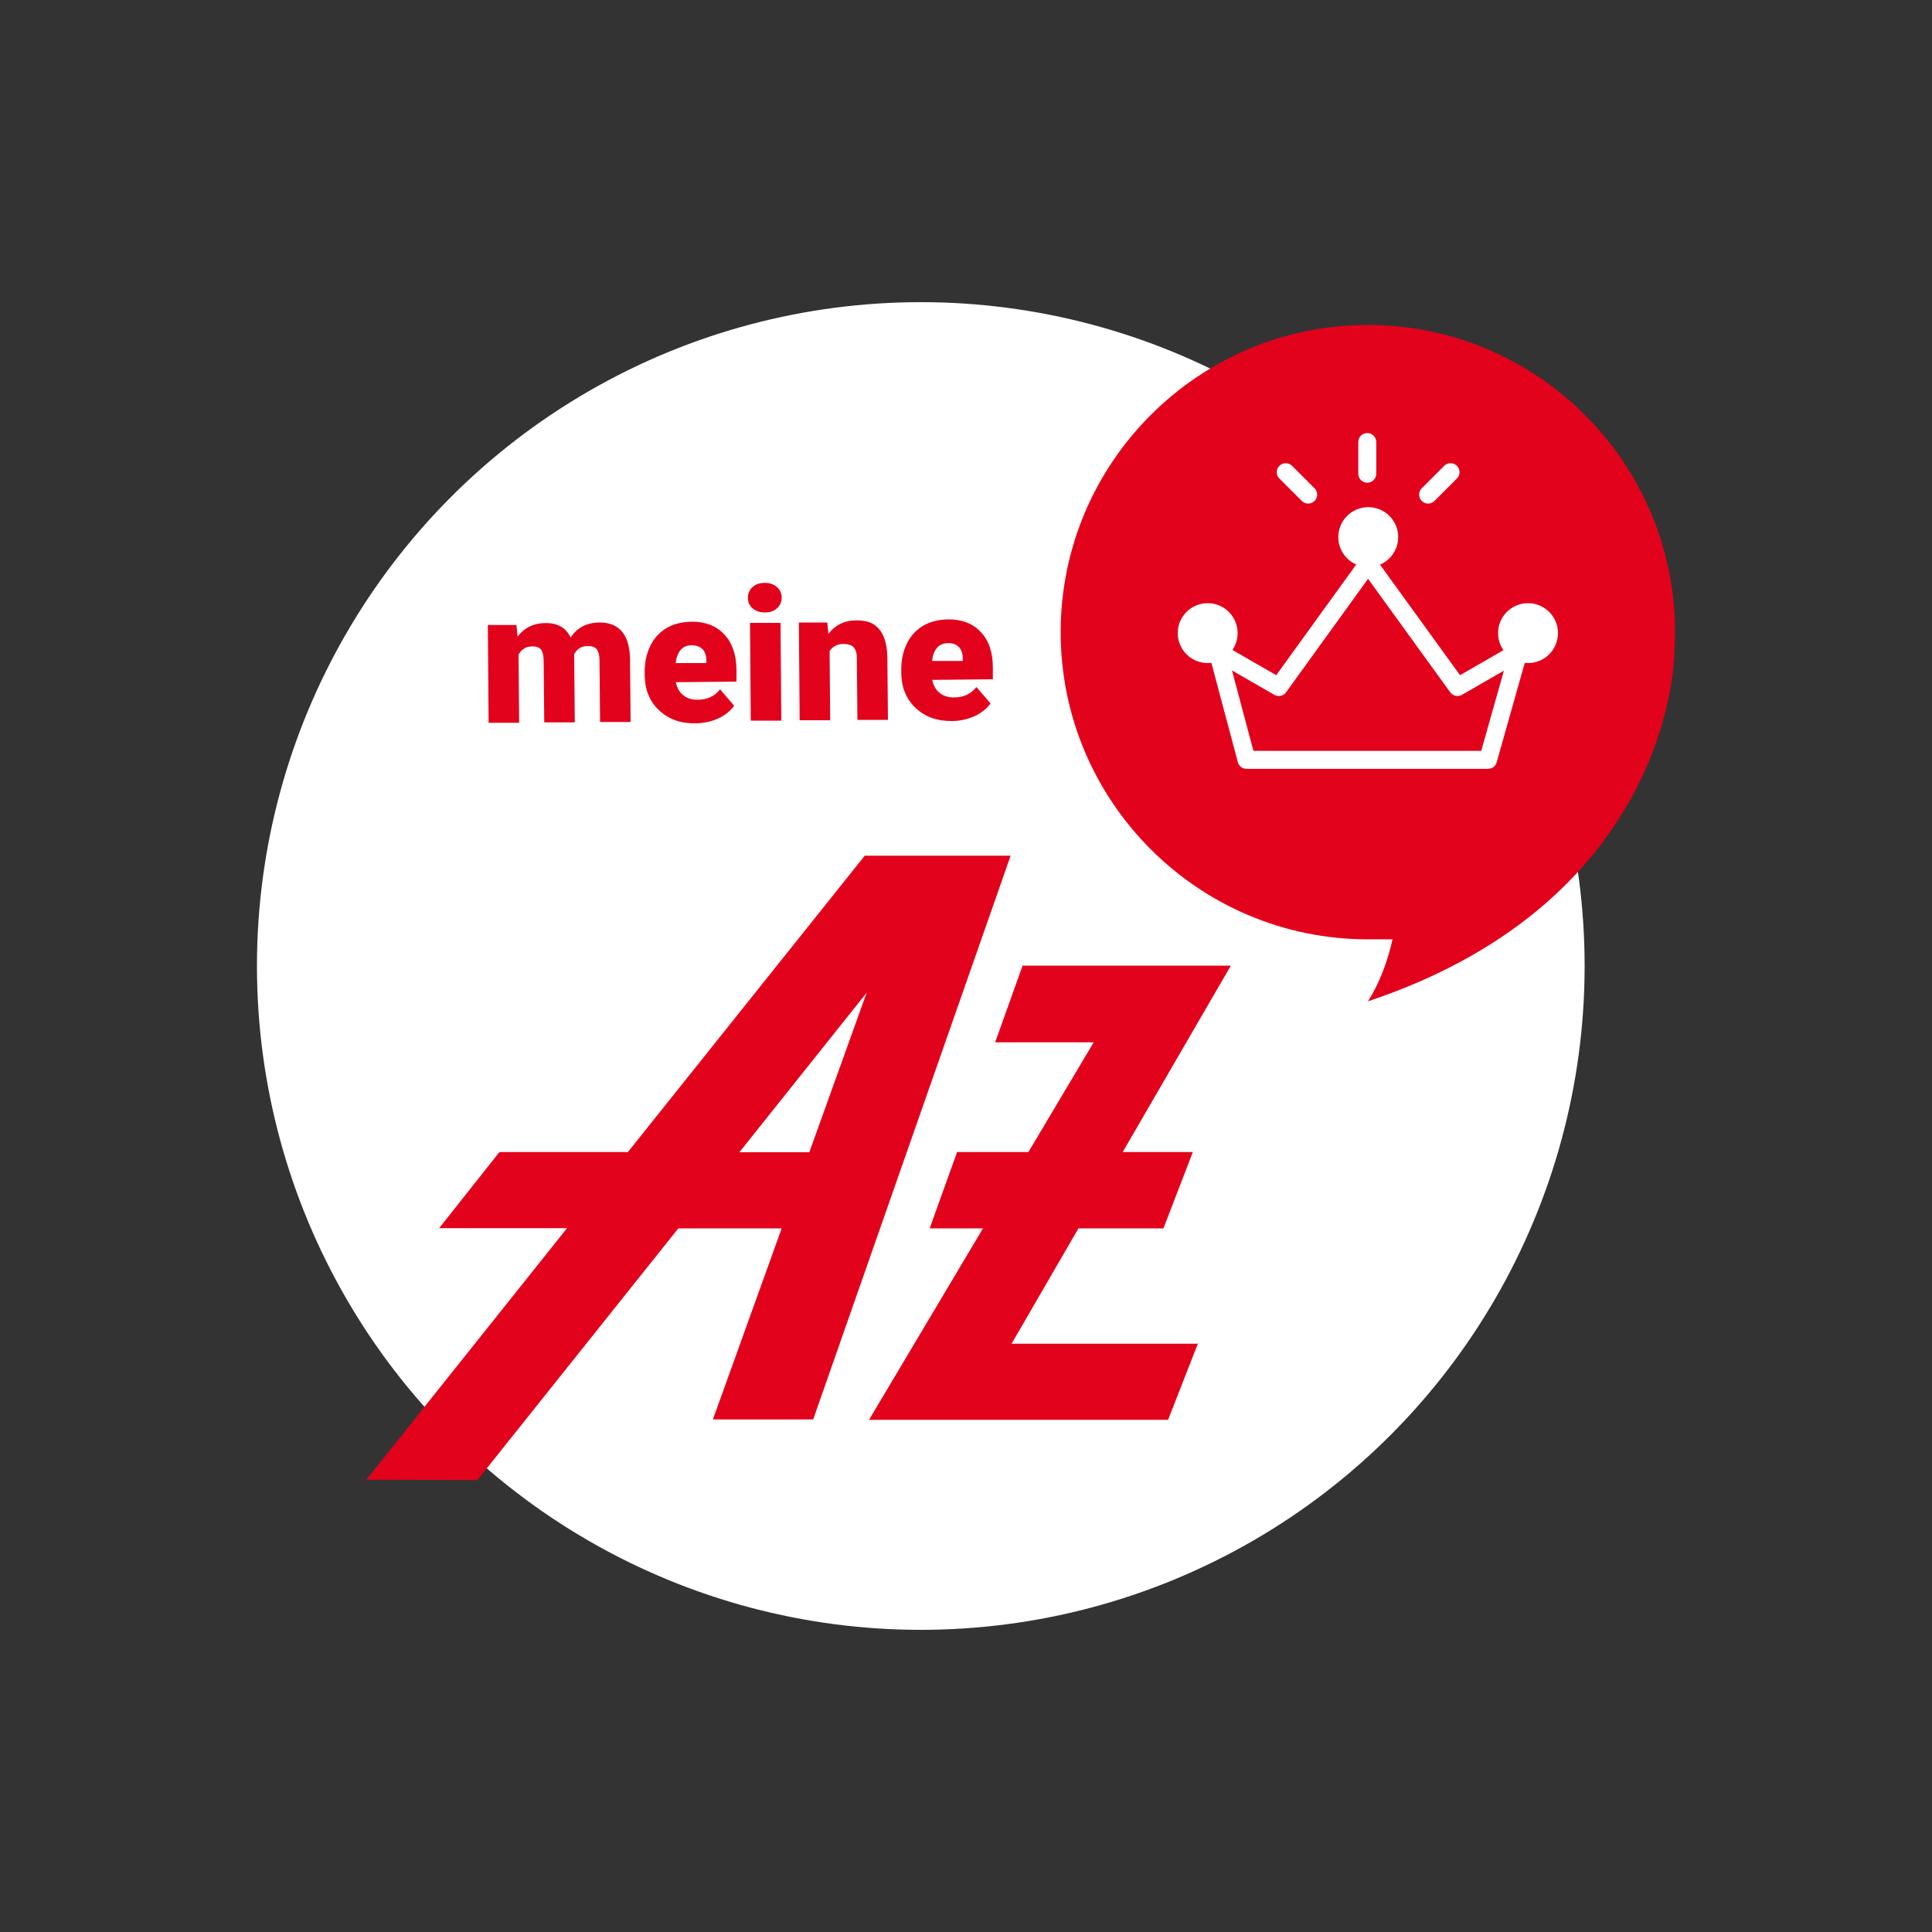
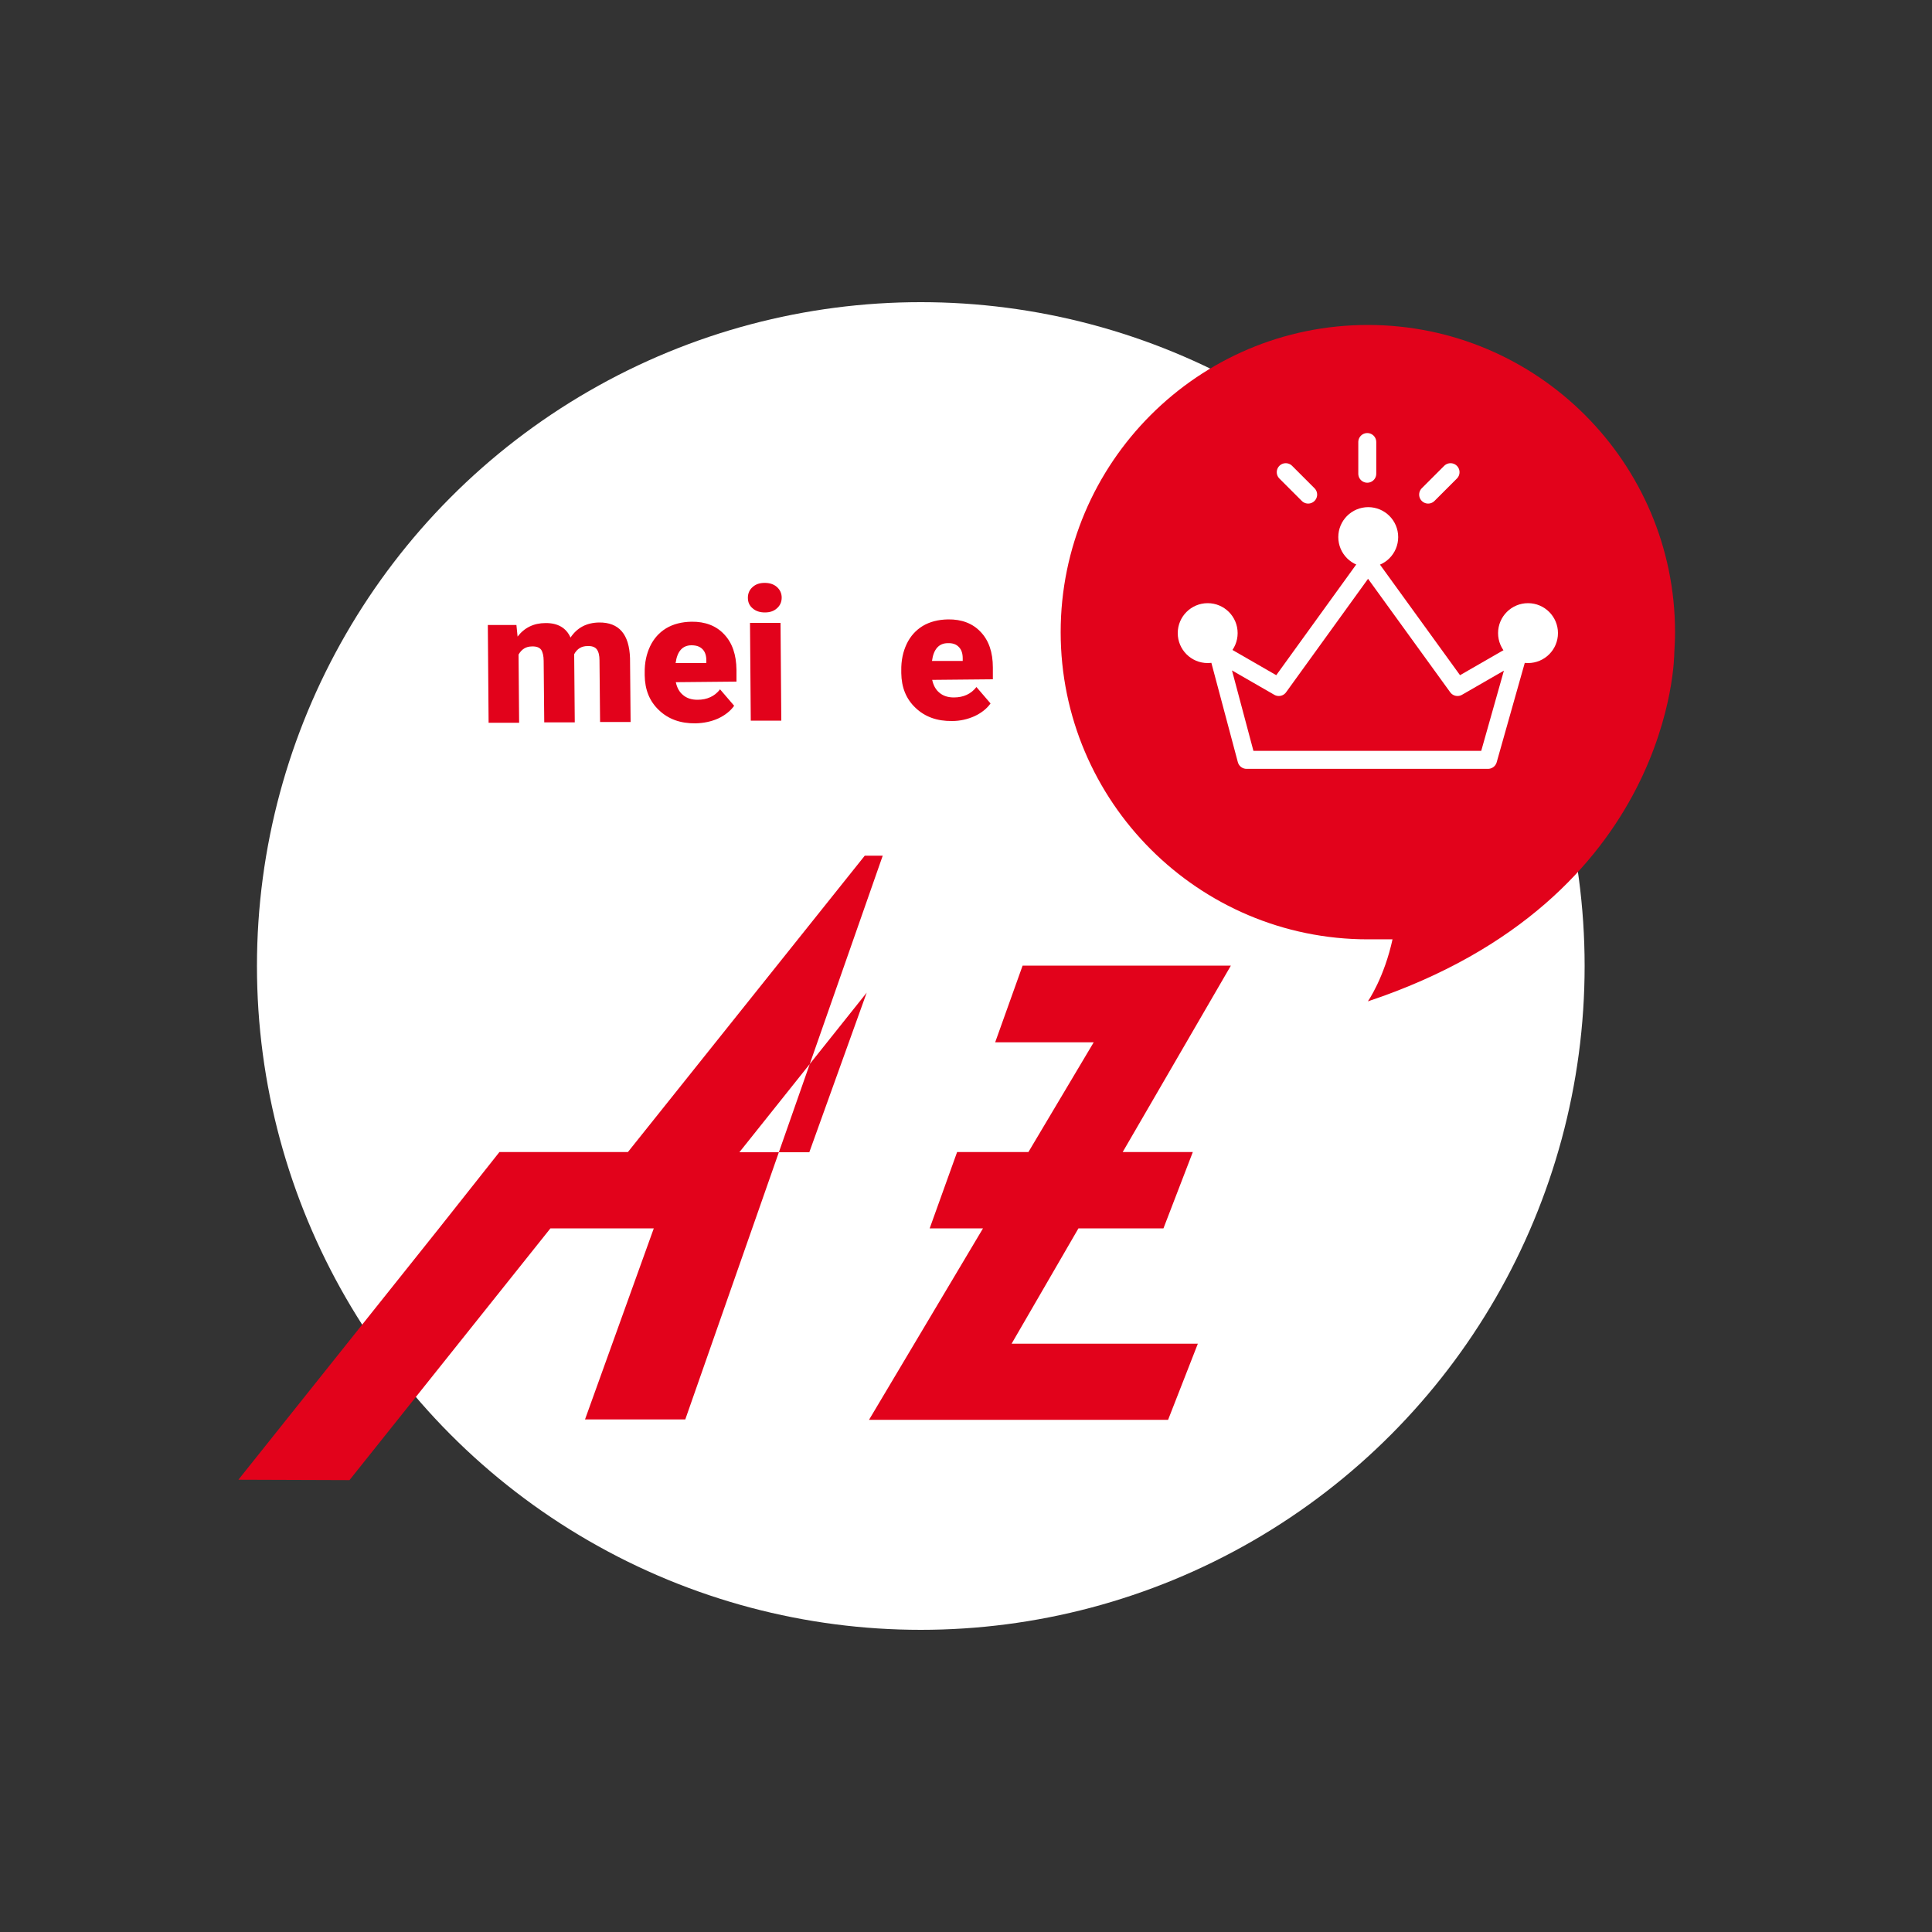
<svg xmlns="http://www.w3.org/2000/svg" id="Ebene_1" data-name="Ebene 1" version="1.1" viewBox="0 0 1000 1000">
  <rect x="0" y="0" width="1000" height="1000" fill="#333333" stroke="none" />
  <defs>
    <style>
      .cls-1 {
        fill: #e2021b;
      }

      .cls-1, .cls-2 {
        stroke-width: 0px;
      }

      .cls-3 {
        stroke-linejoin: round;
      }

      .cls-3, .cls-4 {
        fill: none;
        stroke: #fff;
        stroke-width: 9.3px;
      }

      .cls-2 {
        fill: #fff;
      }

      .cls-4 {
        stroke-linecap: round;
        stroke-miterlimit: 10;
      }
    </style>
  </defs>
  <circle class="cls-2" cx="476.6" cy="500" r="343.6" />
  <g>
    <path class="cls-1" d="M267.3,323.5l.6,6c3.5-4.6,8.4-7,14.4-7,6.4-.1,10.8,2.5,13,7.5,3.4-5.1,8.3-7.7,14.8-7.8,10.3-.1,15.6,6.1,16,18.5l.3,33h-15.8c0,.1-.3-31.9-.3-31.9,0-2.6-.5-4.5-1.4-5.7s-2.5-1.8-4.8-1.7c-3.1,0-5.4,1.4-6.9,4.2v.7l.3,34.6h-15.8c0,.1-.3-31.8-.3-31.8,0-2.6-.5-4.6-1.3-5.8-.9-1.2-2.5-1.8-4.8-1.7-3,0-5.3,1.4-6.9,4.2l.3,35.3h-15.8c0,.1-.4-50.6-.4-50.6h14.8Z" />
    <path class="cls-1" d="M360,374.4c-7.8.1-14.1-2.2-18.9-6.8-4.9-4.6-7.3-10.6-7.4-18v-1.3c-.1-5.2.9-9.8,2.8-13.8s4.7-7.1,8.3-9.3c3.7-2.2,8-3.3,13.1-3.4,7.1-.1,12.8,2.1,16.9,6.5,4.2,4.4,6.3,10.5,6.4,18.4v6.1l-31.4.3c.6,2.8,1.8,5.1,3.8,6.7,1.9,1.6,4.4,2.4,7.4,2.4,5,0,8.9-1.8,11.7-5.4l7.3,8.5c-1.9,2.7-4.7,4.9-8.3,6.6-3.6,1.6-7.5,2.4-11.7,2.5h0ZM357.9,334c-4.6,0-7.4,3.1-8.2,9.2h15.9v-1.3c0-2.5-.6-4.5-2-5.9s-3.2-2-5.7-2h0Z" />
    <path class="cls-1" d="M387.1,309.4c0-2.2.8-4.1,2.4-5.5,1.6-1.5,3.7-2.2,6.3-2.2s4.7.7,6.3,2.1c1.6,1.4,2.5,3.3,2.5,5.5s-.8,4.1-2.4,5.5c-1.6,1.5-3.7,2.2-6.3,2.2s-4.7-.7-6.3-2.1c-1.7-1.4-2.5-3.2-2.5-5.5ZM404.4,373h-15.8c0,.1-.4-50.6-.4-50.6h15.8c0-.1.4,50.6.4,50.6Z" />
-     <path class="cls-1" d="M428.2,322.1l.6,6c3.5-4.6,8.3-7,14.4-7s9.2,1.5,11.9,4.6c2.6,3.1,4,7.9,4.2,14.2l.3,32.7h-15.8c0,.1-.3-31.9-.3-31.9,0-2.6-.5-4.4-1.6-5.6-1-1.2-2.9-1.8-5.6-1.8s-5.4,1.3-6.9,3.7l.3,35.8h-15.8c0,.1-.4-50.6-.4-50.6h14.7Z" />
    <path class="cls-1" d="M492.8,373.2c-7.8.1-14.1-2.2-18.9-6.8-4.9-4.6-7.3-10.6-7.4-18v-1.3c-.1-5.2.9-9.8,2.8-13.8s4.7-7.1,8.3-9.3c3.7-2.2,8-3.3,13.1-3.4,7.1-.1,12.8,2.1,16.9,6.5,4.2,4.4,6.3,10.5,6.3,18.4v6.1l-31.4.3c.6,2.8,1.8,5.1,3.8,6.7,1.9,1.6,4.4,2.4,7.4,2.4,5,0,8.9-1.8,11.7-5.4l7.3,8.5c-1.9,2.7-4.7,4.9-8.3,6.6-3.6,1.6-7.5,2.5-11.6,2.5h0ZM490.6,332.9c-4.6,0-7.4,3.1-8.2,9.2h15.9v-1.3c0-2.5-.6-4.5-2-5.9-1.3-1.4-3.2-2.1-5.7-2h0Z" />
  </g>
  <path class="cls-1" d="M867,327.2c0-87.7-71.3-159-159-159s-159,71.3-159,159,71.3,159,159,159,8.6-.2,12.9-.6c-4.4,20.6-12.9,32.7-12.9,32.7,158.7-52.9,158.6-180.2,158.6-180.2h0c.2-3.5.4-7.2.4-10.9" />
  <g>
    <polygon class="cls-3" points="708.5 291.1 661.9 355.6 630.3 337.4 645.2 393.3 707.7 393.3 707.7 393.3 770.2 393.3 786 337.4 754.4 355.6 707.7 291.1 708.5 291.1" />
    <circle class="cls-2" cx="625.1" cy="327.7" r="15.5" />
    <circle class="cls-2" cx="708.2" cy="278" r="15.5" />
    <circle class="cls-2" cx="790.9" cy="327.7" r="15.5" />
    <line class="cls-4" x1="707.7" y1="228.8" x2="707.7" y2="245.2" />
    <line class="cls-4" x1="750.8" y1="244.4" x2="739.2" y2="256" />
    <line class="cls-4" x1="665.5" y1="244.4" x2="677.1" y2="256" />
  </g>
-   <path class="cls-1" d="M529.3,499.8l-14.2,39.7h51l-33.8,56.8h-36.9l-14.2,39.5h27.6l-59,99.1h154.8l15.4-39.4h-96.4l34.6-59.7h44l15.2-39.5h-36.3l56-96.5h-107.8ZM448.6,513.8l-29.7,82.6h-36.2l65.9-82.6ZM447.6,442.9l-122.6,153.4h-66.5l-31.2,39.4h66.2l-103.9,130.2,57.5.2,104-130.3h53.5l-35.6,98.9h51.9l102.2-291.8h-75.5Z" />
+   <path class="cls-1" d="M529.3,499.8l-14.2,39.7h51l-33.8,56.8h-36.9l-14.2,39.5h27.6l-59,99.1h154.8l15.4-39.4h-96.4l34.6-59.7h44l15.2-39.5h-36.3l56-96.5h-107.8ZM448.6,513.8l-29.7,82.6h-36.2l65.9-82.6ZM447.6,442.9l-122.6,153.4h-66.5l-31.2,39.4l-103.9,130.2,57.5.2,104-130.3h53.5l-35.6,98.9h51.9l102.2-291.8h-75.5Z" />
</svg>